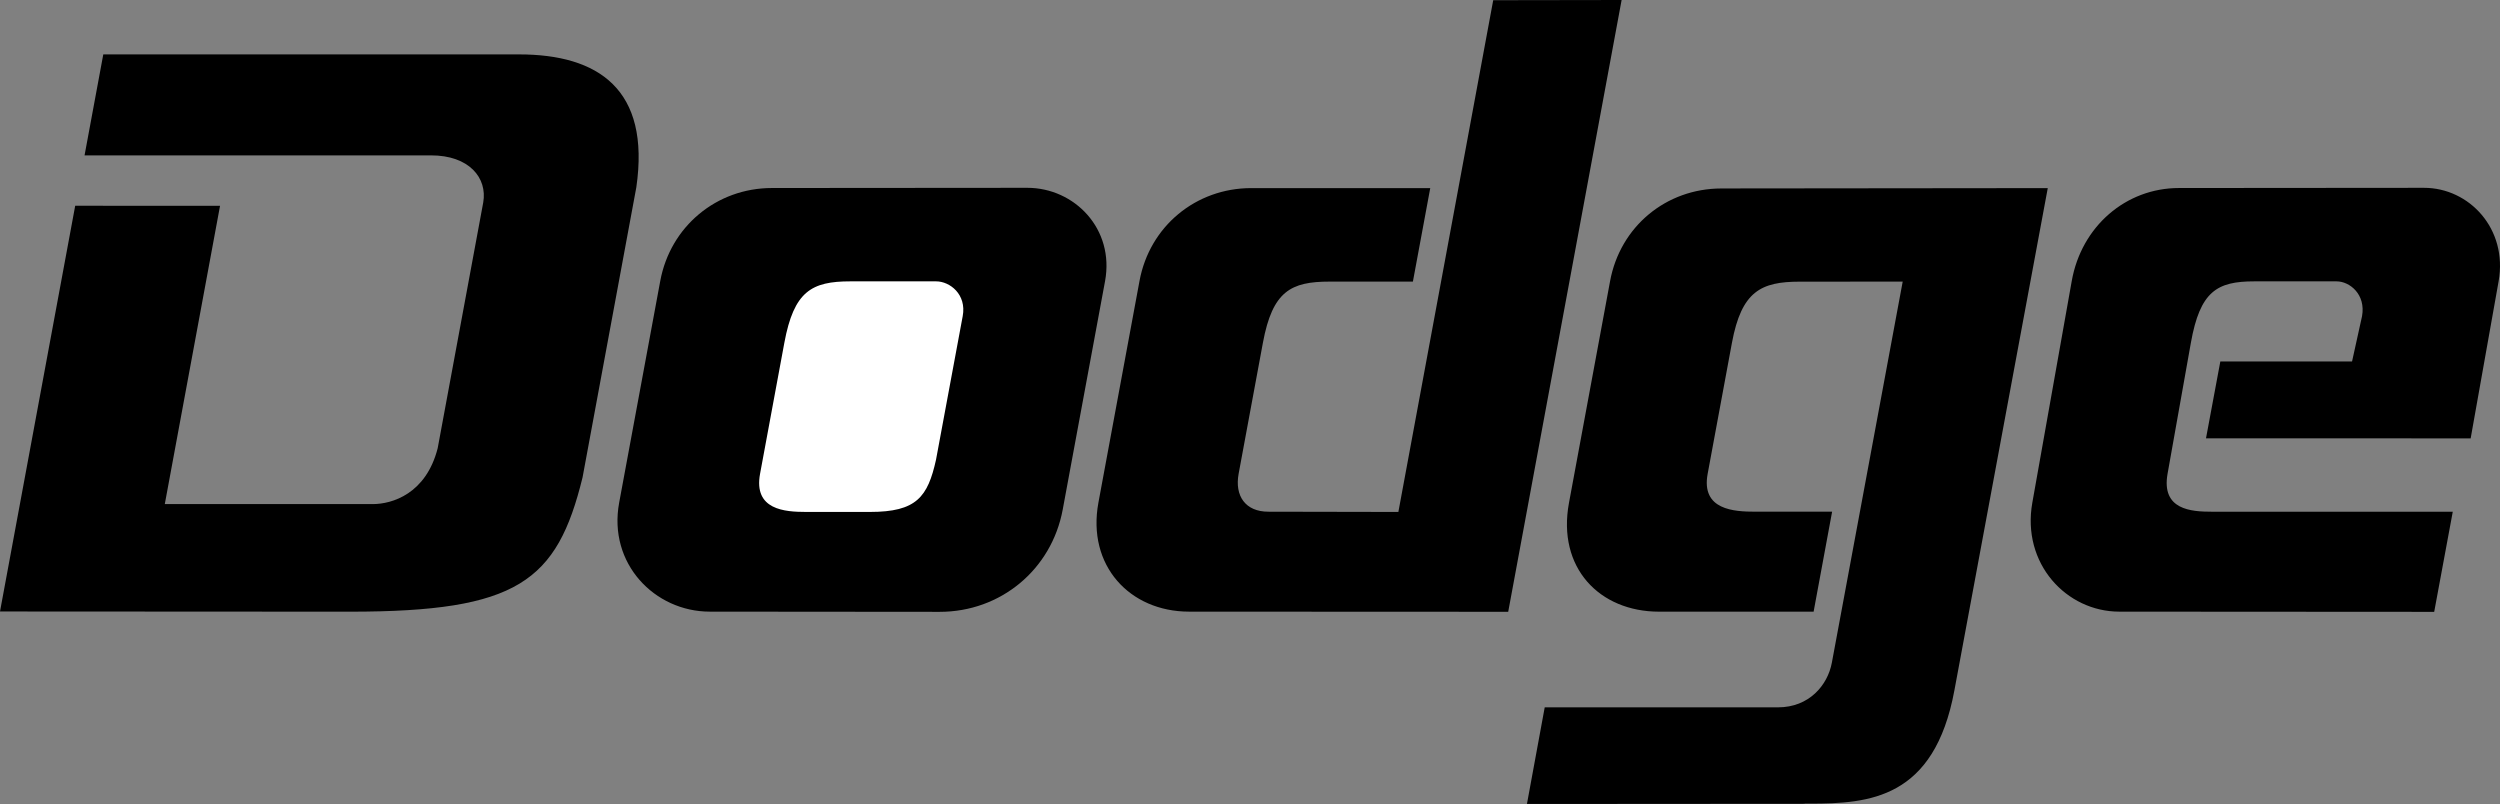
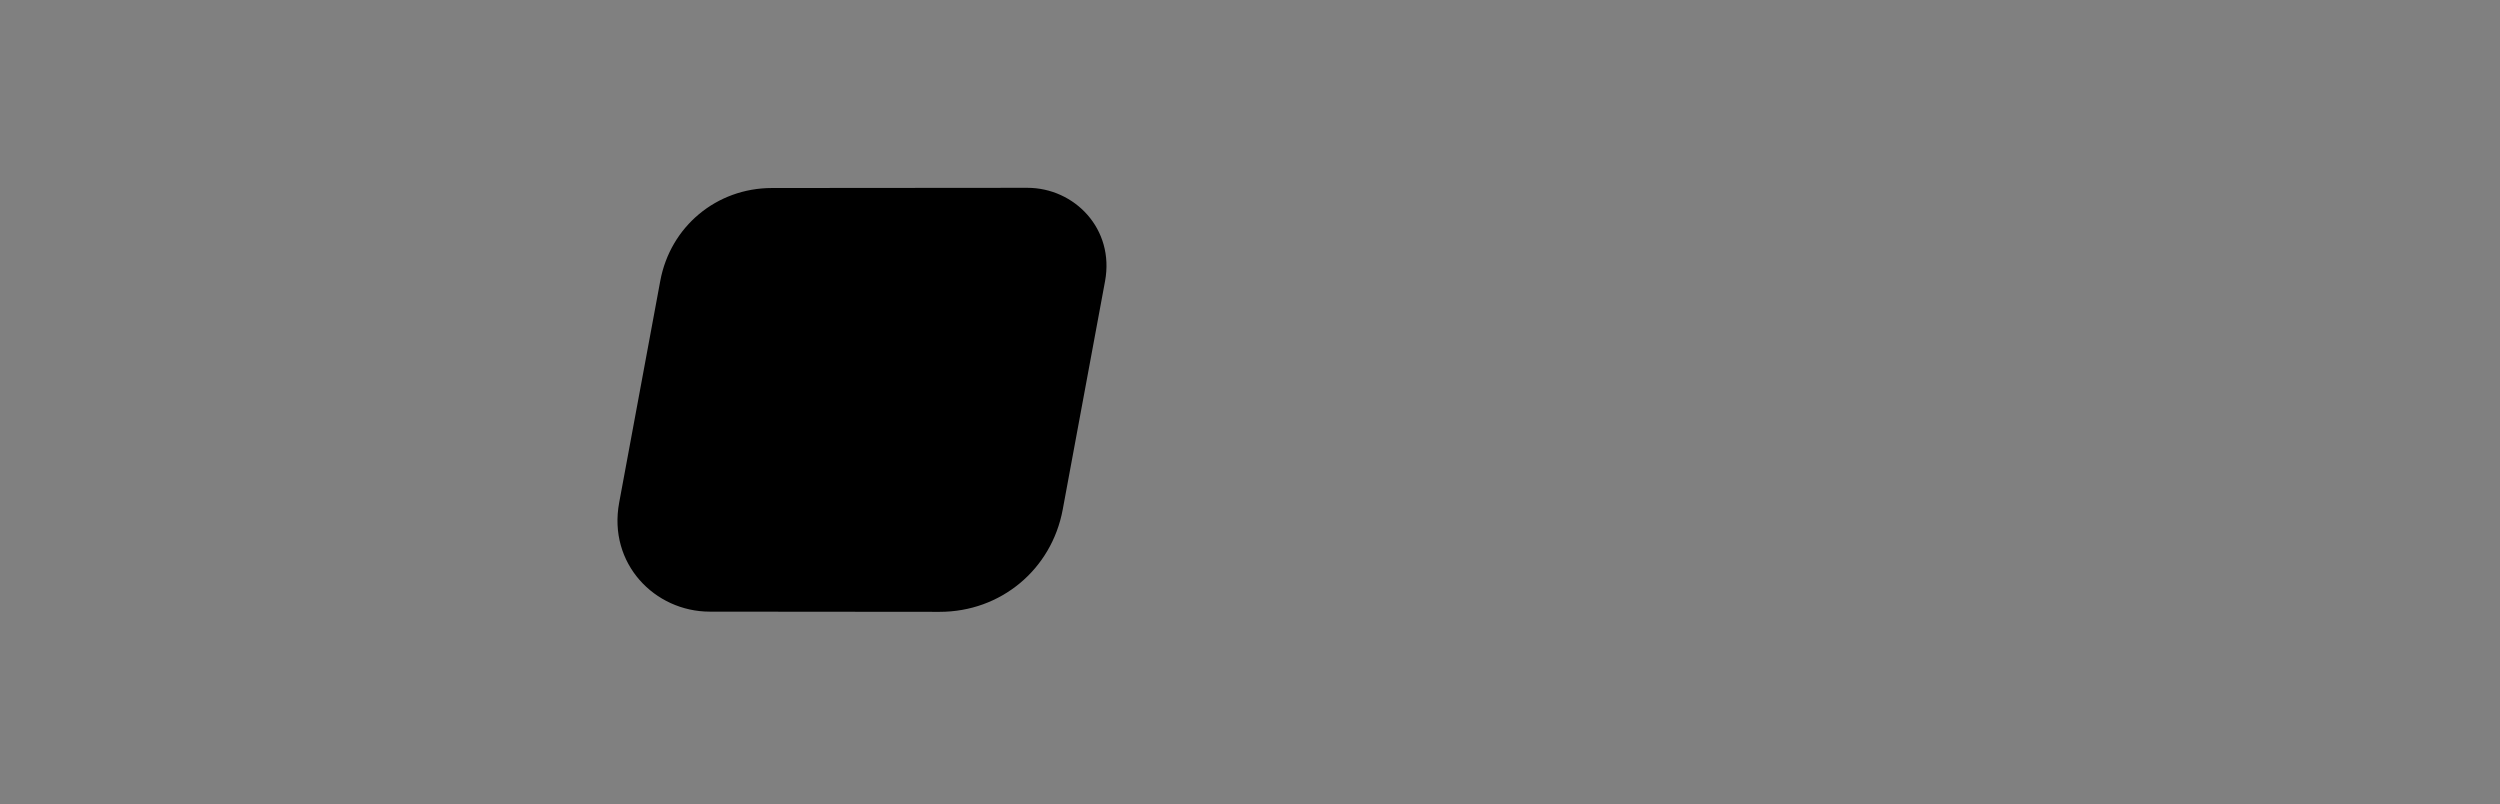
<svg xmlns="http://www.w3.org/2000/svg" id="Ebene_1" viewBox="0 0 2279.41 733.04">
  <rect x="0" y="0" width="2279.41" height="733.04" fill="#808080" stroke="none" />
  <defs>
    <style>.cls-1{fill:#fff;}.cls-1,.cls-2{fill-rule:evenodd;}</style>
  </defs>
  <path class="cls-2" d="M936.6,171.24l-232.79.18c-50.53.04-92.6,35.06-101.81,84.73l-37.46,202.12c-10.31,55.65,32.42,99.37,82.59,99.4l209.55.18c55.71.05,102.14-38.56,112.29-93.32l38.56-208.07c8.86-47.75-27.86-85.25-70.93-85.22Z" />
-   <path class="cls-1" d="M793.17,466.77h-58.13c-19.39-.03-48.16-1.78-42.04-34.81l22.14-119.43c8.73-47.08,24.94-55.98,60.15-56h78.26c12.48,0,27.91,11.85,24.21,31.71l-24.33,130.89c-7.52,33.94-17.72,47.66-60.27,47.64h0Z" />
-   <path class="cls-2" d="M1156.33,466.55c-20.76-.03-30.75-14.32-26.98-34.68l22.14-119.43c8.74-47.08,25.56-55.67,60.78-55.68h75.96s15.81-85.22,15.81-85.22l-163.26-.03c-50.52.04-92.59,34.88-101.8,84.56l-37.47,202.13c-10.64,57.4,28.46,99.43,82.6,99.48l291.02.13L1478.54,0l-117.08.19-86.48,466.59-118.65-.23h0ZM1569.5,171.84c-50.53.04-92.28,34.78-101.48,84.46l-37.47,202.13c-11,59.35,27.89,99.24,82.05,99.27h140.99l16.87-91.16h-69.97c-19.38,0-49.65-1.49-43.51-34.53l22.14-119.43c8.74-47.08,26.55-55.74,61.74-55.77l93.95-.05-64.59,347.46c-3.83,20.62-20.84,40.71-49.04,40.71h-212.76l-16.21,88.1,253.36-.18-.05-.13h4.73c54.03.03,113.36-4.31,131.7-103.28l85.13-457.92-297.59.31h0ZM2011.33,399.65l241.33.05,25.49-143.23c8.48-47.75-26.74-85.25-68.07-85.22l-223.43.18c-48.48.04-88.87,35.06-97.7,84.73l-35.94,202.12c-9.91,55.65,31.1,99.37,79.26,99.4l287.14.18,16.93-91.27-219.69-.03c-18.62-.03-46.22-1.57-40.35-34.6l21.26-119.43c8.38-47.08,23.94-55.98,57.73-56h75.11c11.98,0,26.77,11.85,23.23,31.71l-9.12,41.35h-120.1l-13.06,70.05h0ZM77.11,141.66h315.67c35.04-.08,51.72,20.62,47.81,42.94l-41.53,224.09c-10.69,41.83-41.8,50.84-58.92,50.92h-189.89l50.37-271.95-132.06-.06L0,557.53l319.51.18c152.36-.03,188.37-27.43,211.64-122.41l49.04-264.58c12.96-89.37-34.75-121.12-106.86-121.12l-379.15-.03-17.08,92.09Z" />
</svg>